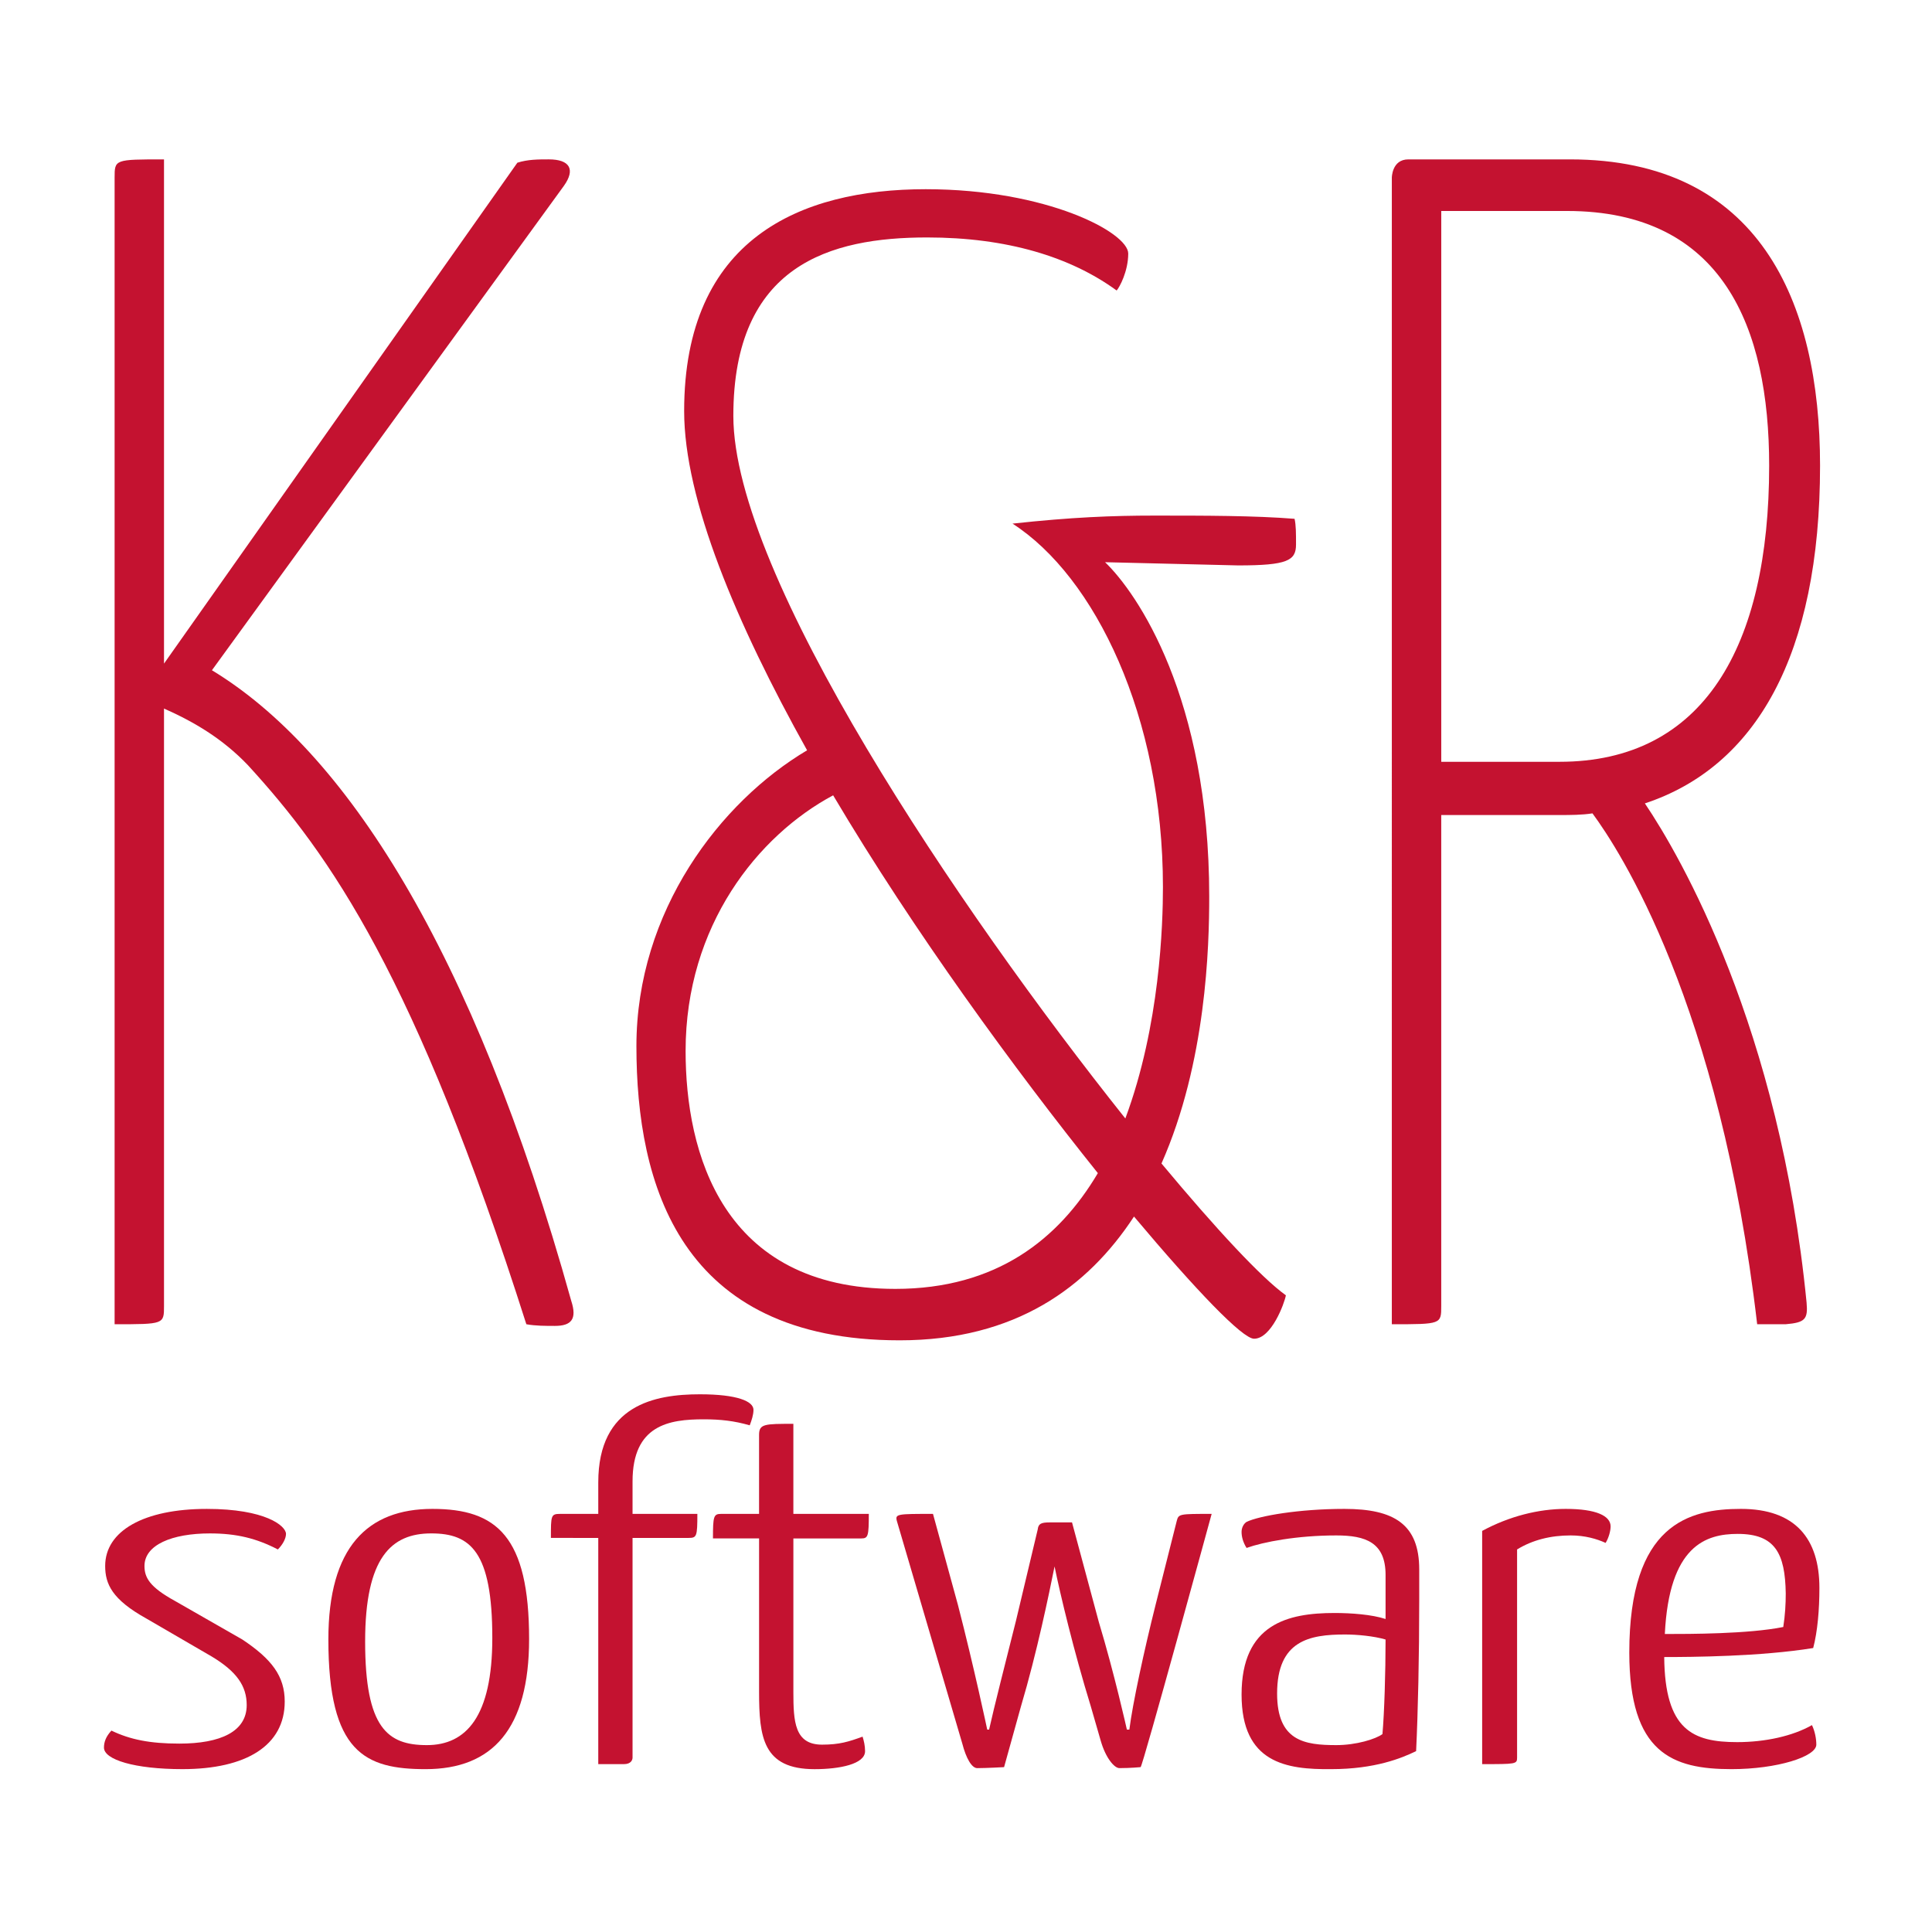
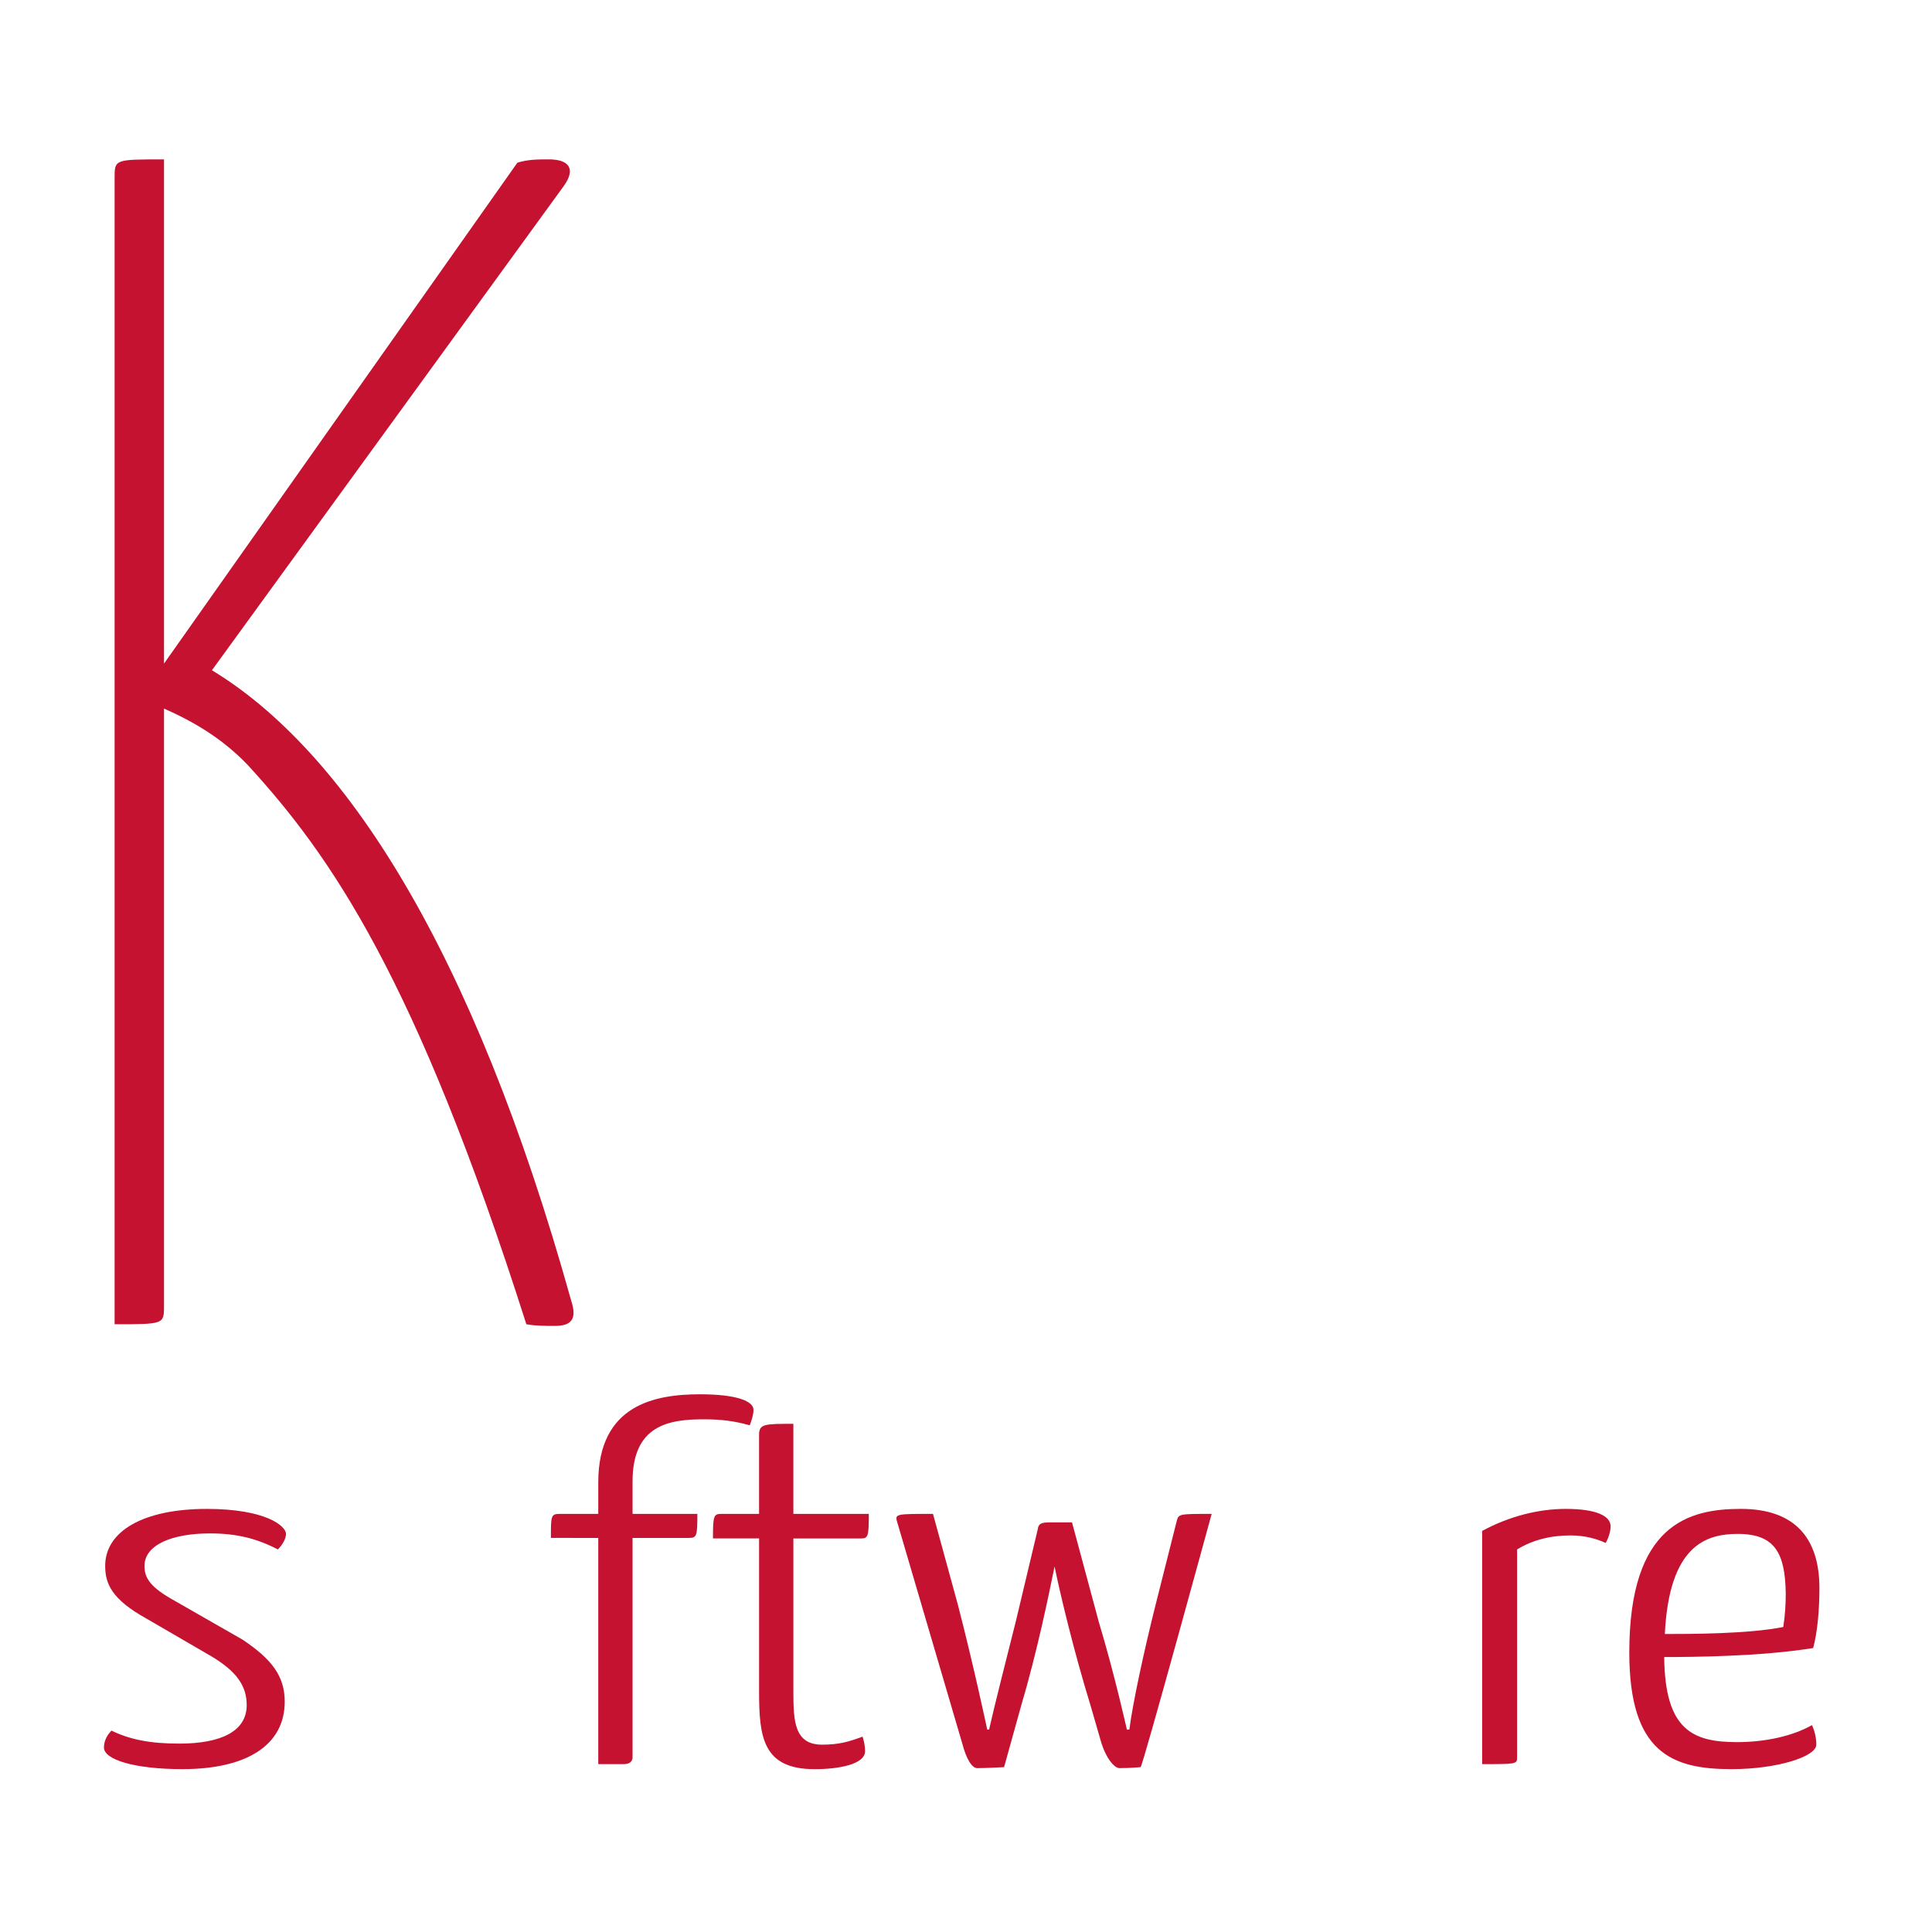
<svg xmlns="http://www.w3.org/2000/svg" version="1.1" id="Client_Art" x="0px" y="0px" width="137px" height="136.8px" viewBox="0 0 137 136.8" enable-background="new 0 0 137 136.8" xml:space="preserve">
  <g>
    <g display="none">
      <path display="inline" fill="#FFFFFF" d="M7.286,18.249c0-1.122,0-1.122,3.373-1.122v30.955L34.767,17.33    c0.715-0.203,1.43-0.203,2.145-0.203c1.432,0,1.84,0.615,1.023,1.634L13.929,48.49c8.988,4.903,17.771,16.957,24.518,38.717    c0.408,1.123,0,1.533-1.127,1.533c-0.611,0-1.326,0-1.938-0.104c-7.562-21.352-13.385-28.809-19.004-34.325    c-1.734-1.635-3.676-2.657-5.719-3.473v36.674c0,1.123,0,1.123-3.373,1.123V18.249z" />
      <path display="inline" fill="#FFFFFF" d="M80.045,20.599c0,1.127-0.611,2.146-0.818,2.35c-3.27-2.143-7.762-3.369-13.38-3.369    c-6.846,0-13.691,1.734-13.691,11.338c0,10.115,15.838,31.26,27.687,44.643c2.449-5.926,2.654-12.36,2.654-14.71    c0-10.83-4.801-19.718-10.623-23.087c4.188-0.408,7.051-0.512,10.012-0.512c3.576,0,7.049,0,9.91,0.204    c0.1,0.407,0.1,0.919,0.1,1.634c0,1.023-0.611,1.332-4.084,1.332l-9.4-0.209c2.248,1.943,7.355,8.585,7.355,21.249    c0,3.169-0.205,10.523-3.369,16.96c3.879,4.189,7.049,7.254,8.783,8.377c-0.1,0.512-1.02,2.758-2.246,2.758    c-0.818,0-4.088-3.066-8.48-7.766c-3.27,4.496-8.377,7.869-16.55,7.869c-15.525,0-18.59-9.912-18.59-18.695    c0-8.584,5.922-15.53,12.053-18.799c-5.004-8.068-8.684-15.938-8.684-21.552c0-10.935,8.172-14.099,17.061-14.099    C74.326,16.515,80.045,19.272,80.045,20.599z M59.204,55.027c-5.311,2.555-10.418,8.277-10.418,16.243    c0,6.438,2.553,15.121,14.811,15.121c7.154,0,11.546-3.168,14.304-7.357C72.076,72.496,64.927,63.711,59.204,55.027z" />
-       <path display="inline" fill="#FFFFFF" d="M129.926,35.925c0,11.645-4.393,18.49-11.953,20.736    c2.453,3.27,9.195,13.792,11.033,30.649c0.1,1.02-0.104,1.223-1.43,1.326h-1.943c-2.553-19.717-9.398-29.114-11.236-31.364    c-0.717,0.104-1.531,0.104-2.246,0.104h-8.068v30.136c0,1.123,0,1.123-3.375,1.123V18.249c0,0,0-1.122,1.123-1.122h11.035    C125.738,17.126,129.926,25.81,129.926,35.925z M112.662,20.295h-8.58v33.813h8.068c9.807,0,14.303-7.051,14.303-18.184    C126.453,27.445,123.283,20.295,112.662,20.295z" />
    </g>
    <g>
      <path fill="#C41230" d="M20.28,108.766c0,0.32-0.223,0.746-0.576,1.102c-1.502-0.781-2.916-1.137-4.818-1.137    c-2.695,0-4.641,0.816-4.641,2.307c0,0.816,0.354,1.49,2.166,2.484l4.773,2.732c2.078,1.385,3.006,2.59,3.006,4.4    c0,3.123-2.74,4.791-7.25,4.791c-3.402,0-5.568-0.674-5.568-1.525c0-0.391,0.133-0.781,0.529-1.207    c1.326,0.639,2.742,0.922,4.818,0.922c2.918,0,4.775-0.852,4.775-2.732c0-1.348-0.707-2.377-2.477-3.441l-4.641-2.697    c-2.432-1.35-2.918-2.449-2.918-3.727c0-2.484,2.74-4.045,7.205-4.045C18.821,106.992,20.28,108.197,20.28,108.766z" />
-       <path fill="#C41230" d="M30.667,106.992c4.553,0,6.852,1.951,6.852,9.227c0,6.387-2.609,9.227-7.338,9.227    c-4.289,0-6.896-1.172-6.896-9.191C23.284,109.689,26.069,106.992,30.667,106.992z M30.269,123.742    c2.785,0,4.641-2.023,4.641-7.596c0-6.139-1.547-7.416-4.332-7.416c-2.828,0-4.686,1.703-4.686,7.666    C25.892,122.535,27.483,123.742,30.269,123.742z" />
      <path fill="#C41230" d="M39.065,109.049c0-1.596,0-1.703,0.662-1.703h2.697v-2.234c0-5.502,4.021-6.246,7.205-6.246    c2.652,0,3.801,0.496,3.801,1.1c0,0.355-0.131,0.746-0.266,1.1c-1.104-0.318-2.076-0.426-3.27-0.426    c-2.432,0-5.039,0.391-5.039,4.4v2.307h4.596c0,1.598-0.043,1.703-0.617,1.703h-3.979v15.58c0,0.143-0.09,0.461-0.619,0.461    h-1.812v-16.041H39.065z" />
      <path fill="#C41230" d="M53.827,109.086h-3.27c0-1.562,0.043-1.74,0.574-1.74h2.695v-5.605c0-0.781,0.398-0.781,2.432-0.781v6.387    h5.35c0,1.562-0.045,1.74-0.531,1.74h-4.818v10.895c0,2.094,0.088,3.727,2.033,3.727c1.238,0,1.902-0.213,2.875-0.568    c0.088,0.283,0.176,0.639,0.176,1.029c0,0.922-1.812,1.277-3.58,1.277c-3.67,0-3.936-2.271-3.936-5.5V109.086z" />
      <path fill="#C41230" d="M66.159,107.346l1.77,6.459c1.148,4.438,2.076,8.836,2.076,8.836h0.133    c0.311-1.418,1.239-5.074,1.901-7.699l1.547-6.494c0.045-0.391,0.221-0.498,0.84-0.498h1.592l1.9,7.062    c1.105,3.654,1.99,7.629,1.99,7.629h0.176c0.223-1.809,1.062-5.678,1.857-8.836l1.504-5.961c0.131-0.498,0.176-0.498,2.475-0.498    c0,0-4.906,17.957-5.039,17.957c0,0-0.707,0.07-1.504,0.07c-0.354,0-0.973-0.709-1.326-1.951l-0.707-2.447    c-1.193-3.869-2.166-7.949-2.564-9.902c-0.396,1.953-1.236,6.068-2.387,9.938l-1.193,4.293c0,0-1.282,0.07-1.901,0.07    c-0.396,0-0.795-0.709-1.061-1.738c-1.326-4.506-4.641-15.791-4.641-15.791C63.464,107.346,63.64,107.346,66.159,107.346z" />
-       <path fill="#C41230" d="M88.395,107.914c0.883-0.426,3.713-0.922,6.939-0.922c3.537,0,5.305,1.1,5.305,4.293v2.129    c0,4.047-0.088,7.986-0.221,10.754c-1.018,0.496-2.918,1.277-6.012,1.277c-3.184,0.035-6.365-0.426-6.365-5.287    c0-5.004,3.271-5.785,6.586-5.785c1.193,0,2.652,0.107,3.625,0.426v-3.123c0-2.307-1.414-2.803-3.492-2.803    c-2.785,0-5.172,0.461-6.365,0.887c-0.266-0.426-0.354-0.816-0.354-1.135C88.041,108.34,88.174,108.057,88.395,107.914z     M95.377,115.898c-2.518,0-4.816,0.426-4.816,4.188c0,3.371,1.945,3.656,4.199,3.656c1.414,0,2.785-0.426,3.271-0.781    c0.133-1.49,0.221-4.4,0.221-6.707C97.412,116.006,96.219,115.898,95.377,115.898z" />
      <path fill="#C41230" d="M105.102,108.553c1.902-1.029,3.979-1.561,5.924-1.561c2.166,0,3.184,0.496,3.184,1.242    c0,0.318-0.133,0.814-0.354,1.17c-0.619-0.283-1.459-0.531-2.477-0.531c-1.414,0-2.697,0.318-3.801,0.994v14.762    c0,0.461-0.09,0.461-2.477,0.461V108.553z" />
      <path fill="#C41230" d="M129.016,112.6c0,1.525-0.131,3.086-0.441,4.258c-3.713,0.604-8.619,0.639-10.564,0.639    c0.045,5.182,2.033,6.033,5.172,6.033c1.988,0,3.934-0.426,5.305-1.207c0.221,0.461,0.309,0.994,0.309,1.385    c0,0.852-2.783,1.738-6.012,1.738c-4.199,0-7.25-1.137-7.25-8.27c0-9.119,4.244-10.184,7.914-10.184    C127.293,106.992,129.016,109.086,129.016,112.6z M118.055,115.863c1.768,0,5.922,0,8.398-0.496    c0.133-0.852,0.176-1.633,0.176-2.379c-0.043-2.838-0.75-4.223-3.402-4.223C120.971,108.766,118.363,109.582,118.055,115.863z" />
    </g>
  </g>
  <g>
    <path fill="#C41230" d="M8.127,12.6c0-1.298,0-1.298,3.503-1.298v35.752l25.057-35.517c0.743-0.236,1.486-0.236,2.229-0.236   c1.486,0,1.911,0.708,1.062,1.888l-24.95,34.337c9.343,5.663,18.474,19.587,25.481,44.72c0.425,1.299,0,1.771-1.167,1.771   c-0.637,0-1.38,0-2.018-0.118c-7.856-24.661-13.908-33.275-19.748-39.646c-1.805-1.888-3.822-3.068-5.946-4.012v42.36   c0,1.298,0,1.298-3.503,1.298V12.6z" />
-     <path fill="#C41230" d="M80.004,17.977c0,1.254-0.615,2.394-0.821,2.622c-3.282-2.394-7.795-3.762-13.437-3.762   c-6.872,0-13.744,1.938-13.744,12.654c0,11.286,15.898,34.884,27.797,49.817c2.461-6.612,2.666-13.794,2.666-16.416   c0-12.084-4.82-22.001-10.667-25.764c4.206-0.456,7.077-0.569,10.052-0.569c3.59,0,7.077,0,9.949,0.228   c0.103,0.456,0.103,1.026,0.103,1.824c0,1.14-0.615,1.481-4.103,1.481l-9.437-0.228c2.257,2.166,7.385,9.576,7.385,23.712   c0,3.533-0.205,11.741-3.385,18.924c3.897,4.674,7.077,8.094,8.821,9.348c-0.103,0.569-1.025,3.078-2.257,3.078   c-0.82,0-4.103-3.42-8.513-8.664c-3.283,5.016-8.411,8.777-16.617,8.777c-15.59,0-18.667-11.058-18.667-20.861   c0-9.576,5.949-17.328,12.103-20.976c-5.026-9.006-8.718-17.784-8.718-24.054c0-12.198,8.206-15.732,17.129-15.732   C74.26,13.417,80.004,16.495,80.004,17.977z M59.079,56.394c-5.333,2.851-10.462,9.234-10.462,18.126   c0,7.182,2.564,16.872,14.873,16.872c7.18,0,11.59-3.534,14.36-8.208C72.003,75.888,64.823,66.084,59.079,56.394z" />
-     <path fill="#C41230" d="M129.062,33.014c0,13.451-4.565,21.357-12.422,23.953c2.548,3.775,9.555,15.93,11.467,35.398   c0.105,1.181-0.106,1.416-1.486,1.534h-2.018c-2.654-22.773-9.768-33.629-11.679-36.225c-0.743,0.118-1.593,0.118-2.336,0.118   h-8.388v34.809c0,1.298,0,1.298-3.504,1.298V12.6c0,0,0-1.298,1.168-1.298h11.467C124.709,11.302,129.062,21.332,129.062,33.014z    M111.119,14.96h-8.918v39.057h8.388c10.192,0,14.864-8.142,14.864-21.003C125.453,23.22,122.162,14.96,111.119,14.96z" />
  </g>
</svg>